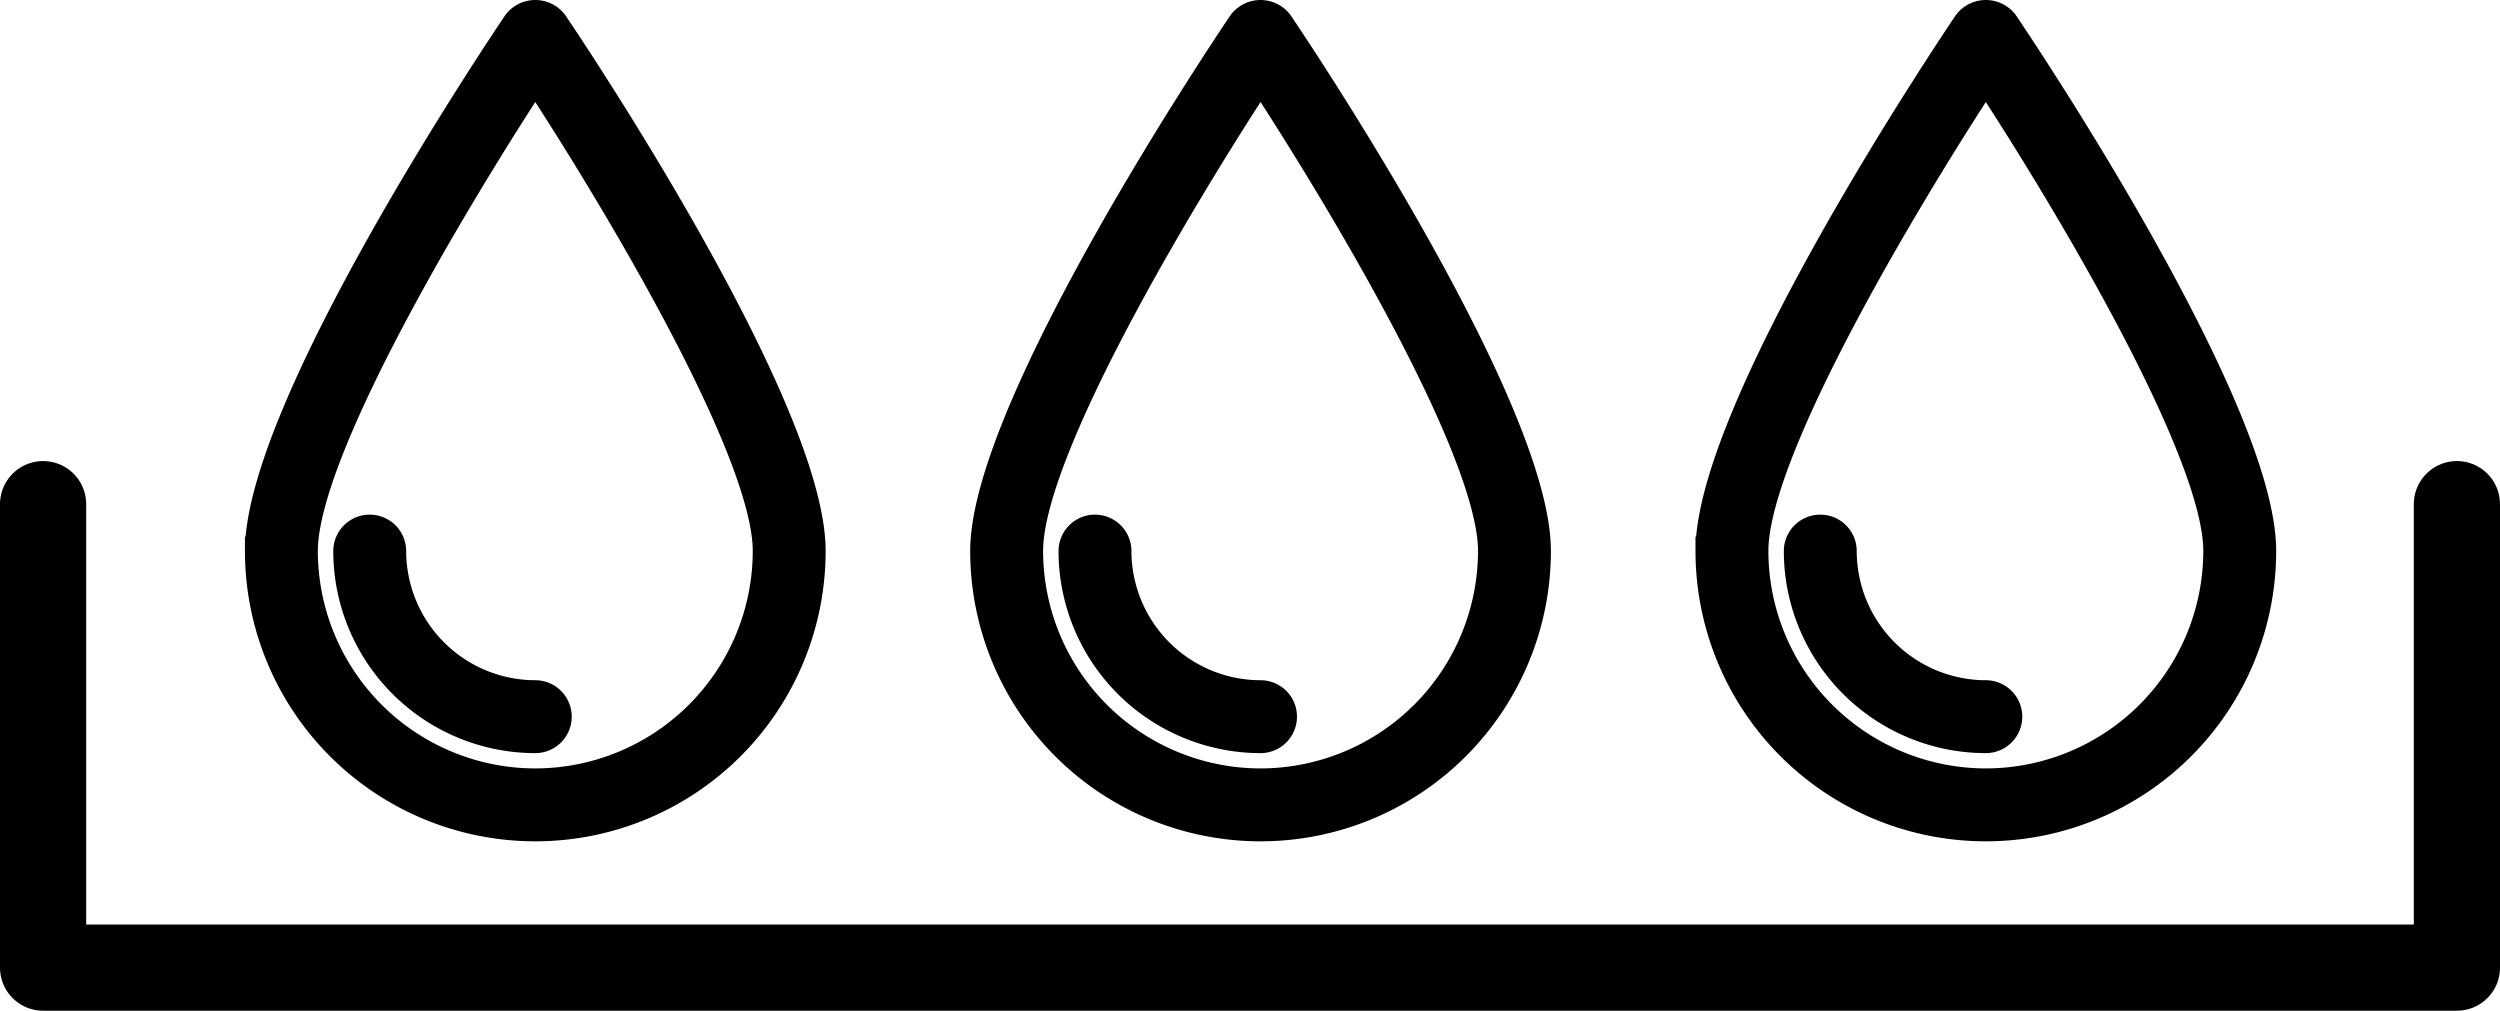
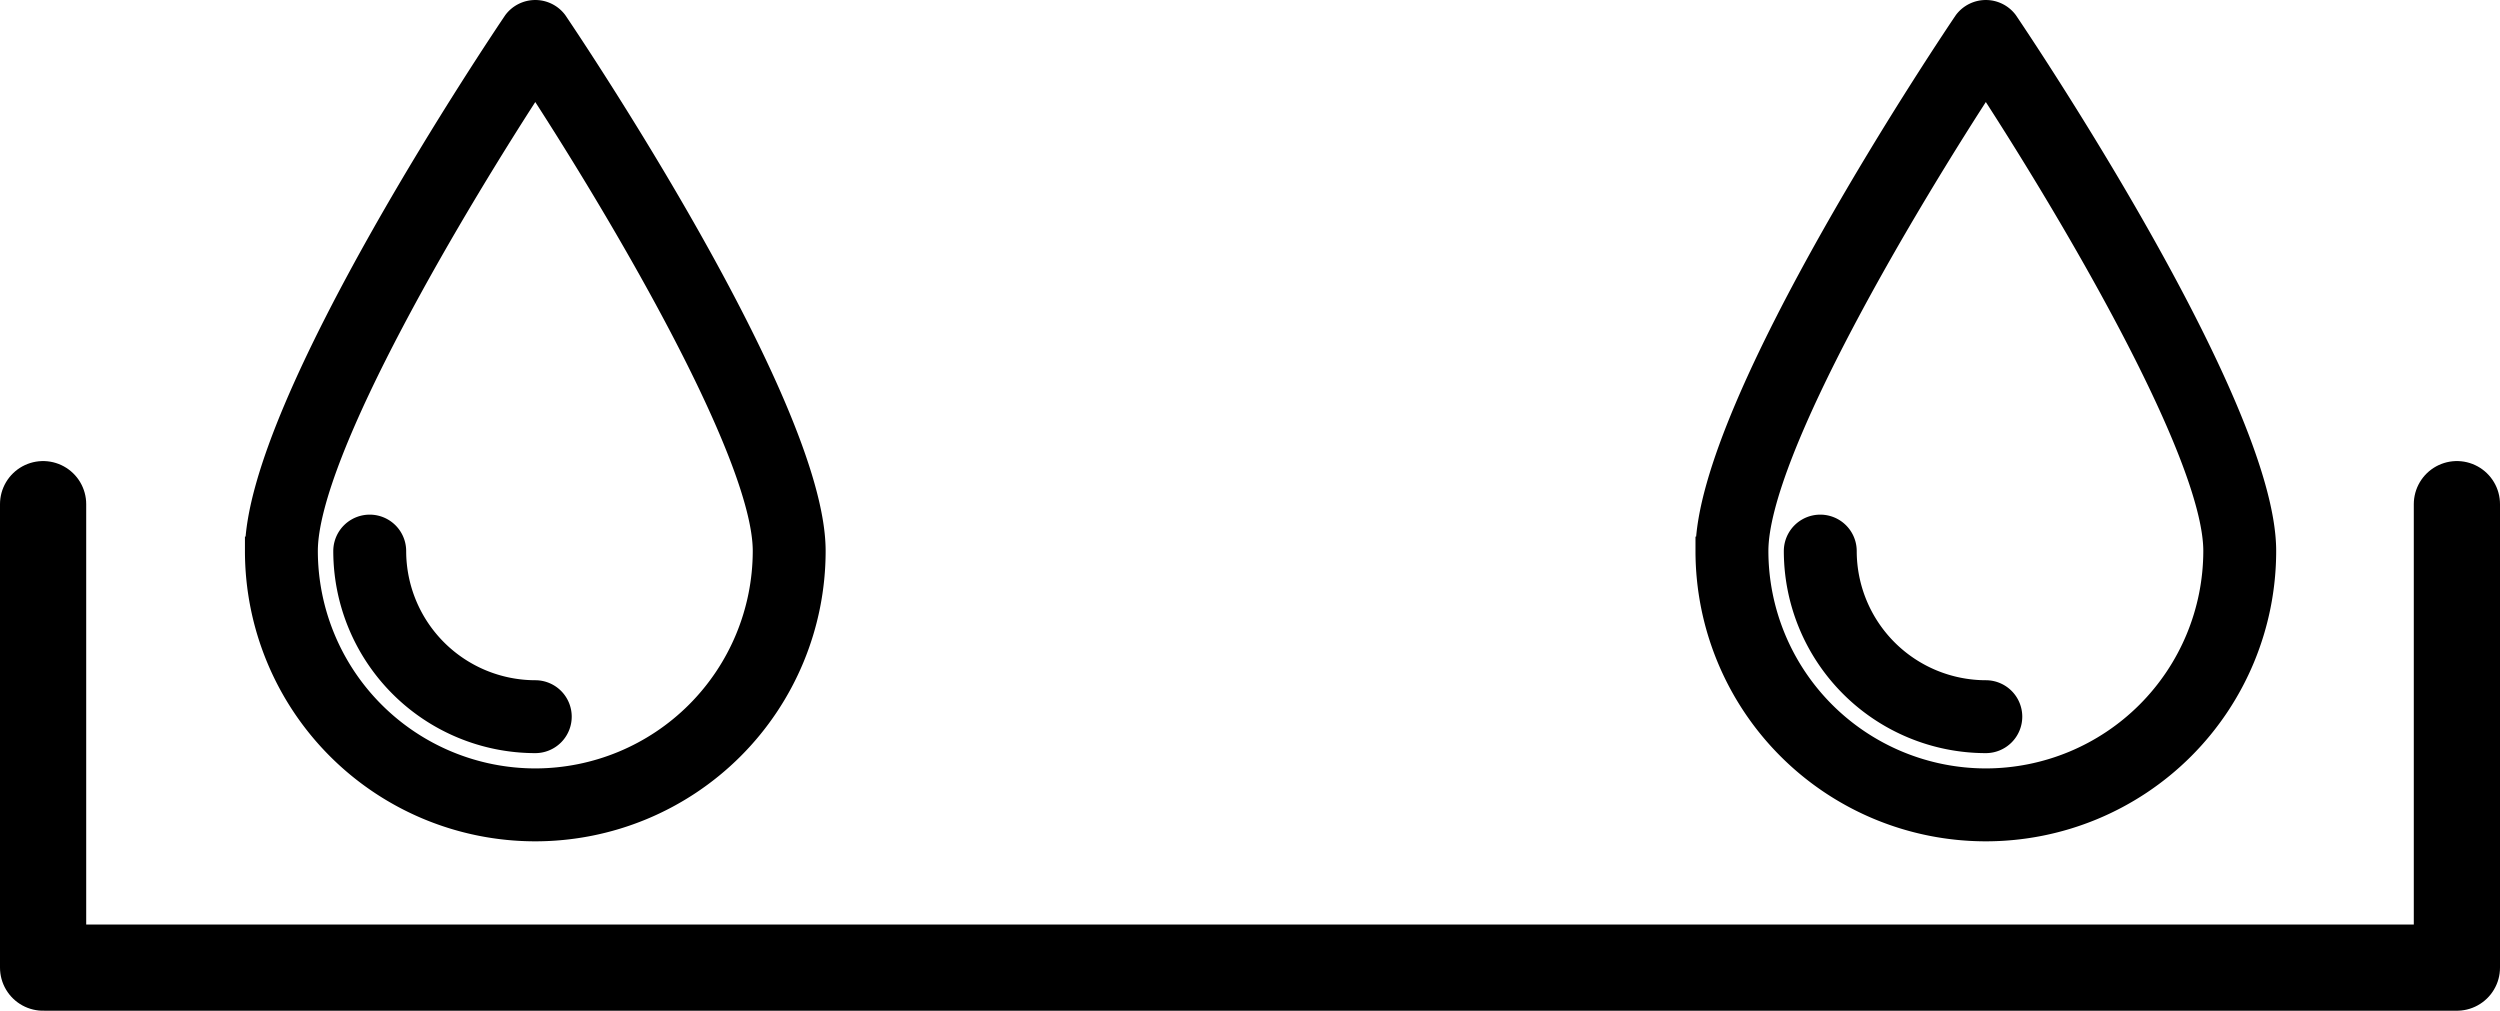
<svg xmlns="http://www.w3.org/2000/svg" width="87" height="35.173" viewBox="0 0 87 35.173">
  <g id="retention" transform="translate(1.5 0.5)">
    <path id="Path_6495" data-name="Path 6495" d="M7-2785.667v16.128H91v-16.128" transform="translate(-7 2802.712)" fill="none" stroke="#000" stroke-linecap="round" stroke-linejoin="round" stroke-width="3" />
    <g id="Group_2550" data-name="Group 2550" transform="translate(7.524 0)">
      <path id="Path_5914" data-name="Path 5914" d="M26.775.315a.8.8,0,0,0-1.272,0c-.366.542-8.968,13.3-8.968,18.359a9.6,9.6,0,0,0,19.208,0C35.744,13.616,27.141.856,26.775.315Zm-.636,26.426a8.075,8.075,0,0,1-8.067-8.067c0-3.509,5.337-12.374,8.067-16.541C28.87,6.3,34.207,15.162,34.207,18.674A8.076,8.076,0,0,1,26.139,26.741Zm.768-2.3a.769.769,0,0,1-.768.768,6.537,6.537,0,0,1-6.53-6.531.768.768,0,1,1,1.537,0,5,5,0,0,0,4.994,4.994A.768.768,0,0,1,26.907,24.436Z" transform="translate(-16.535 0)" stroke="#000" stroke-width="1" />
-       <path id="Path_5914-2" data-name="Path 5914" d="M26.775.315a.8.8,0,0,0-1.272,0c-.366.542-8.968,13.3-8.968,18.359a9.6,9.6,0,0,0,19.208,0C35.744,13.616,27.141.856,26.775.315Zm-.636,26.426a8.075,8.075,0,0,1-8.067-8.067c0-3.509,5.337-12.374,8.067-16.541C28.87,6.3,34.207,15.162,34.207,18.674A8.076,8.076,0,0,1,26.139,26.741Zm.768-2.3a.769.769,0,0,1-.768.768,6.537,6.537,0,0,1-6.53-6.531.768.768,0,1,1,1.537,0,5,5,0,0,0,4.994,4.994A.768.768,0,0,1,26.907,24.436Z" transform="translate(8.704 0)" stroke="#000" stroke-width="1" />
      <path id="Path_5914-3" data-name="Path 5914" d="M26.775.315a.8.8,0,0,0-1.272,0c-.366.542-8.968,13.3-8.968,18.359a9.6,9.6,0,0,0,19.208,0C35.744,13.616,27.141.856,26.775.315Zm-.636,26.426a8.075,8.075,0,0,1-8.067-8.067c0-3.509,5.337-12.374,8.067-16.541C28.87,6.3,34.207,15.162,34.207,18.674A8.076,8.076,0,0,1,26.139,26.741Zm.768-2.3a.769.769,0,0,1-.768.768,6.537,6.537,0,0,1-6.53-6.531.768.768,0,1,1,1.537,0,5,5,0,0,0,4.994,4.994A.768.768,0,0,1,26.907,24.436Z" transform="translate(33.944 0)" stroke="#000" stroke-width="1" />
    </g>
  </g>
</svg>